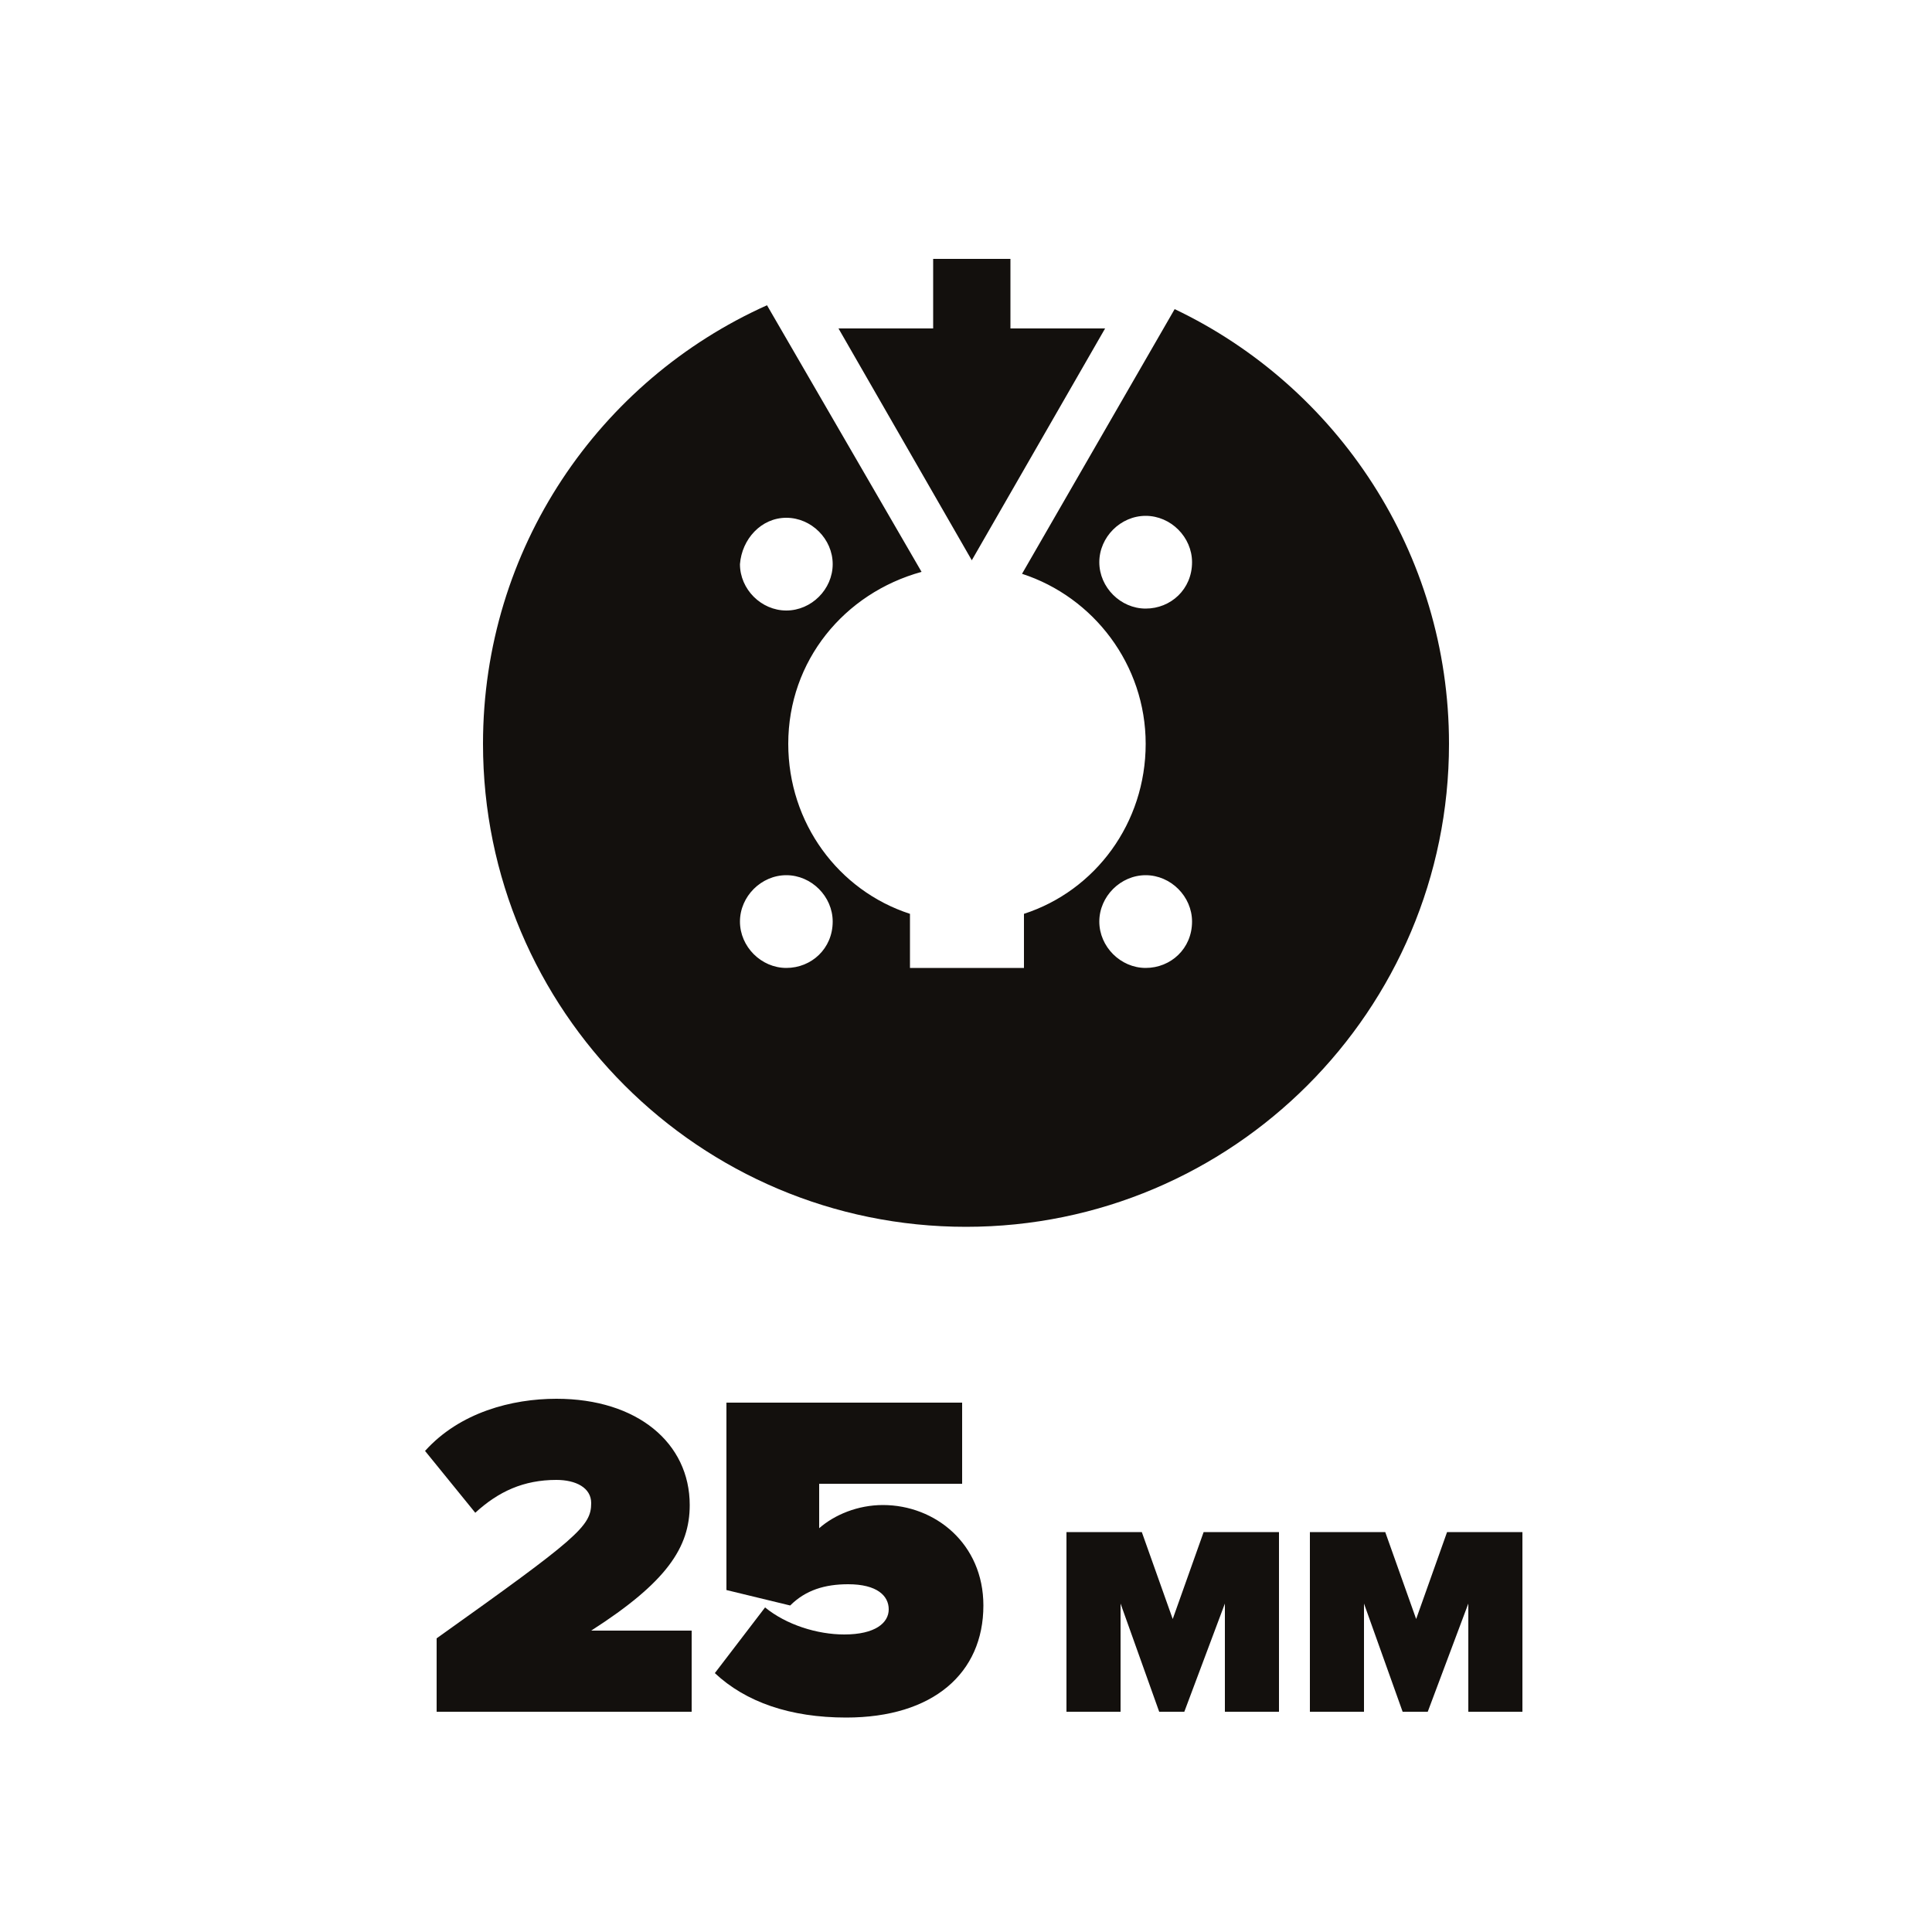
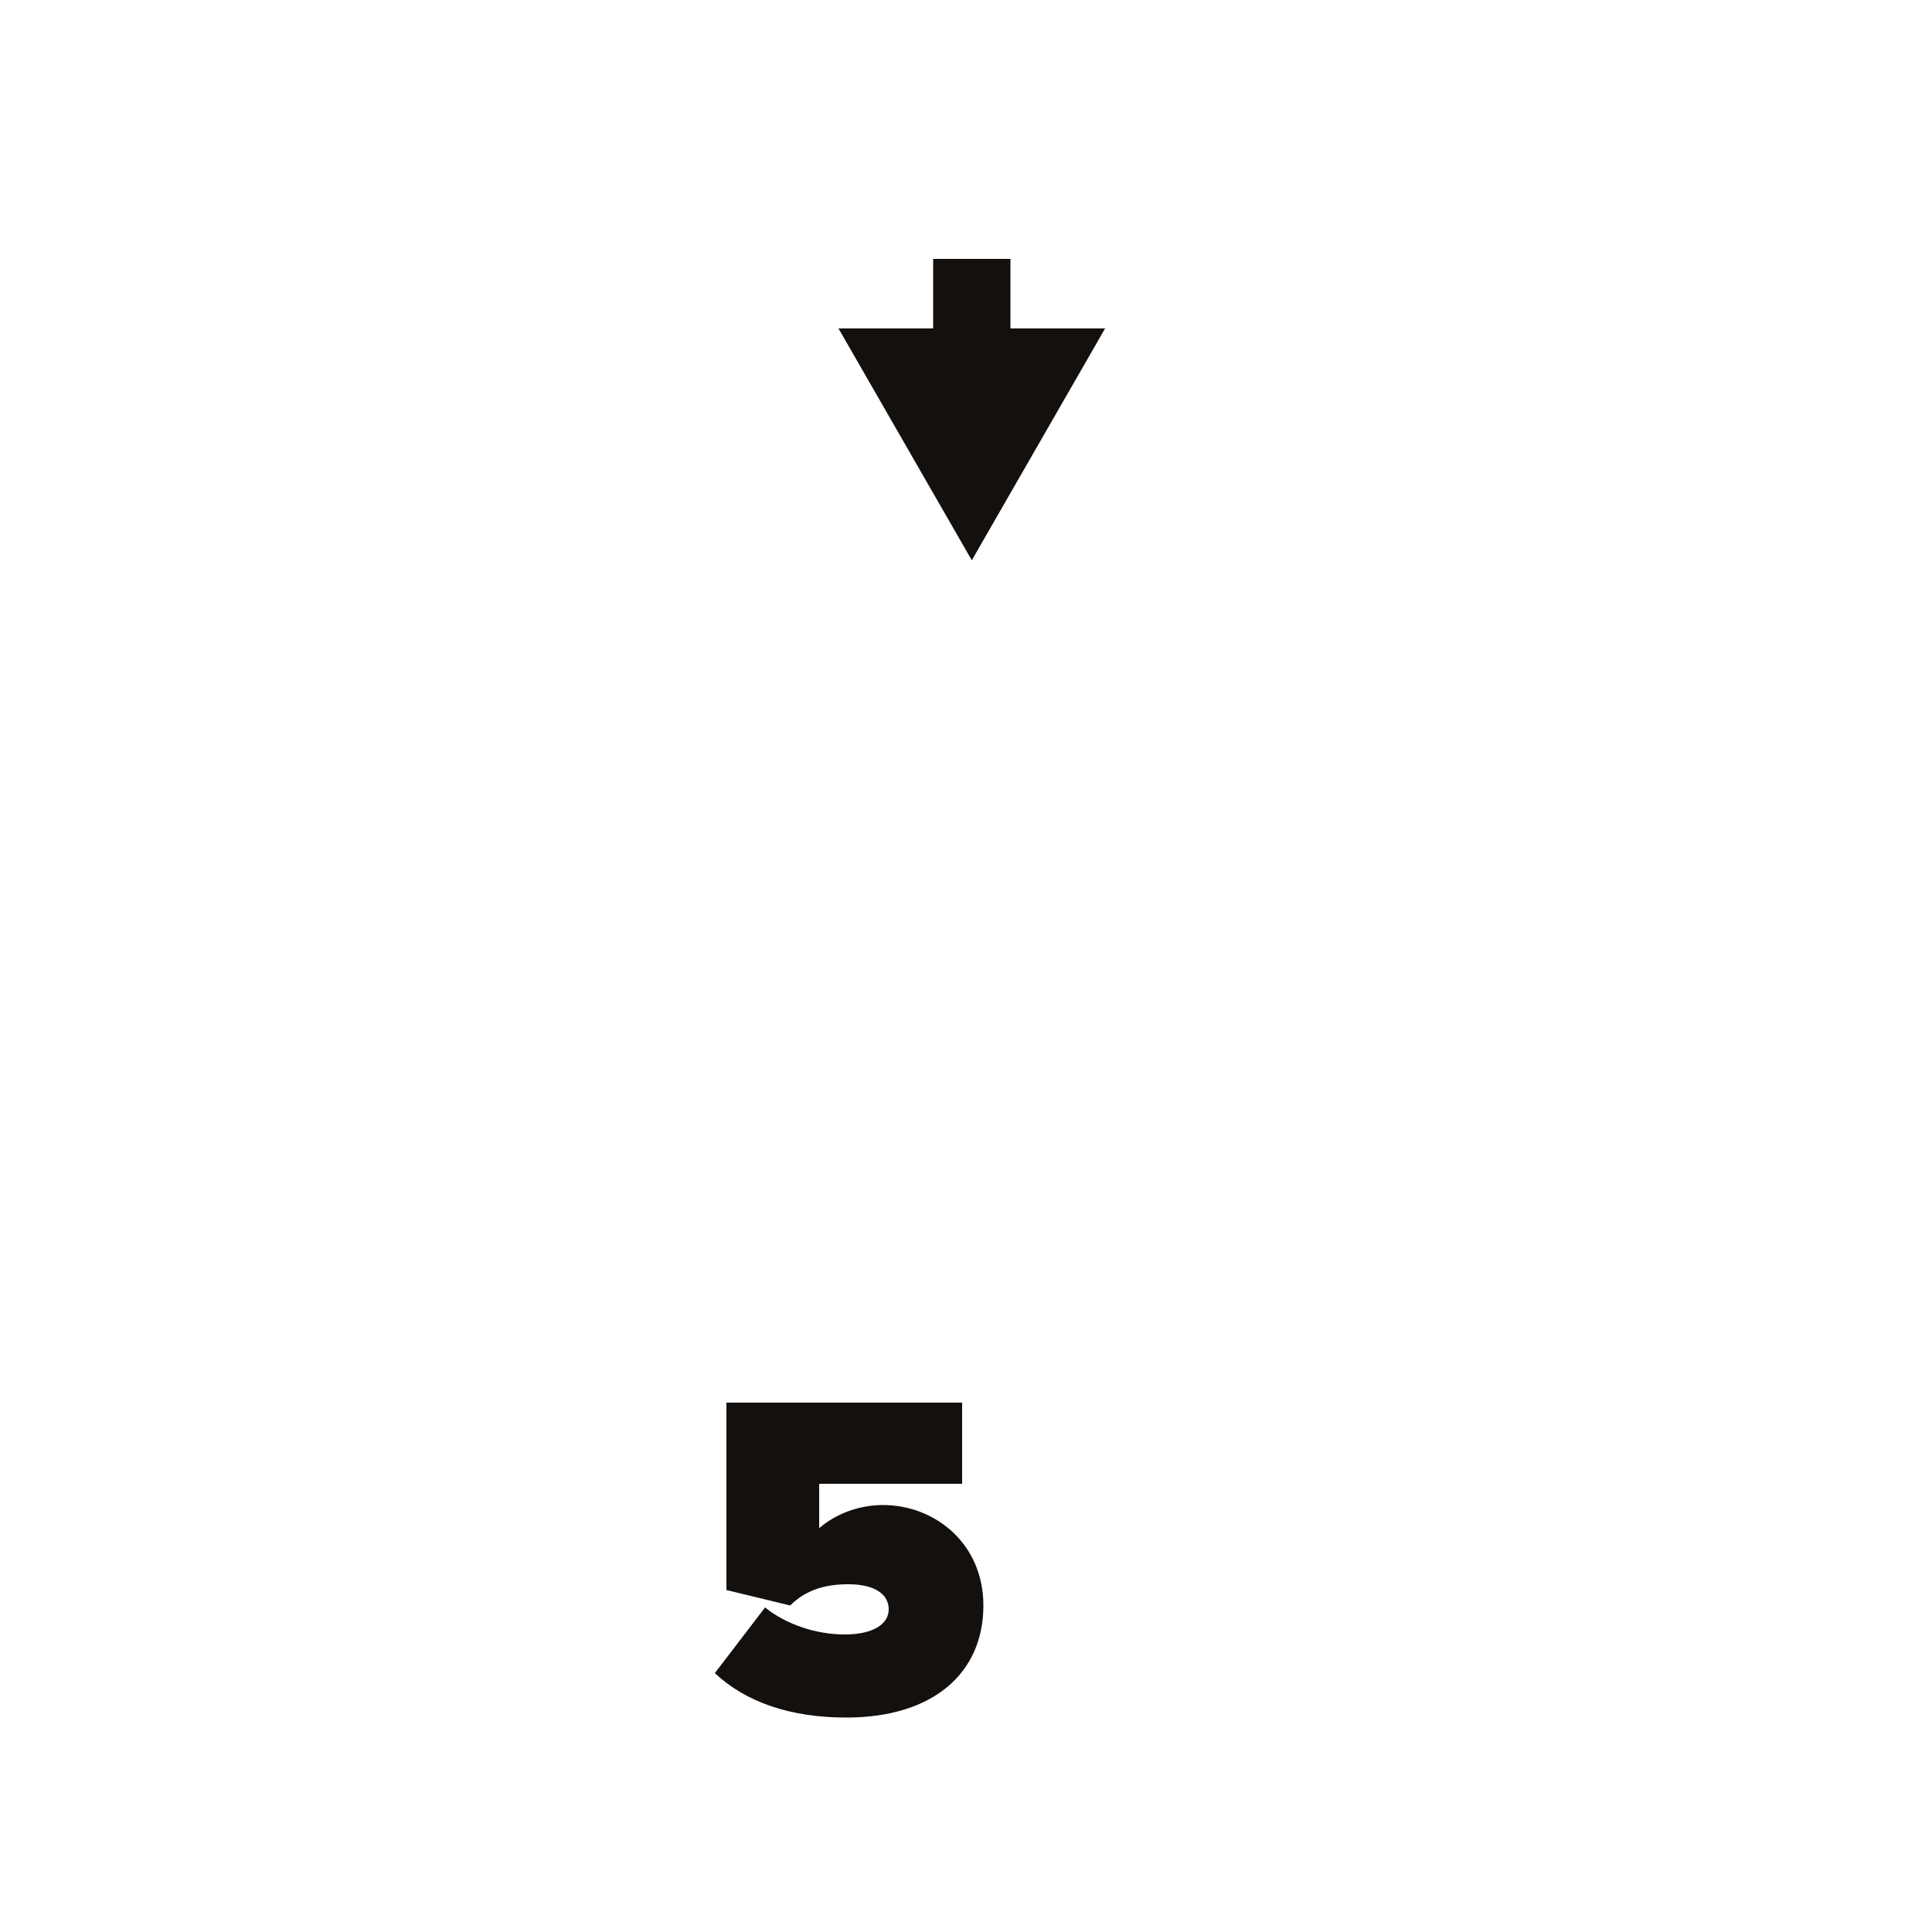
<svg xmlns="http://www.w3.org/2000/svg" version="1.1" id="Слой_1" x="0px" y="0px" viewBox="0 0 100 100" style="enable-background:new 0 0 100 100;" xml:space="preserve">
  <style type="text/css">
	.st0{fill:#13100D;}
</style>
  <g>
    <g>
-       <path class="st0" d="M22.6,88.6v-3.8c7.3-5.2,8-5.8,8-7c0-0.8-0.8-1.2-1.8-1.2c-1.7,0-3,0.6-4.2,1.7l-2.6-3.2    c1.8-2,4.5-2.7,6.8-2.7c4.2,0,6.9,2.3,6.9,5.5c0,2.2-1.2,4-5.1,6.5h5.2v4.2H22.6z" />
      <path class="st0" d="M37,86.6l2.6-3.4c1.1,0.9,2.7,1.4,4.1,1.4c1.6,0,2.3-0.6,2.3-1.3c0-0.7-0.6-1.3-2.1-1.3c-1.2,0-2.2,0.3-3,1.1    l-3.3-0.8v-9.7h12.2v4.2h-7.4v2.3c0.8-0.7,2-1.2,3.3-1.2c2.7,0,5.2,2,5.2,5.2c0,3.5-2.6,5.8-7.1,5.8C40.9,88.9,38.6,88.1,37,86.6z    " />
    </g>
  </g>
  <g>
-     <path class="st0" d="M63.4,88.6V83l-2.1,5.6h-1.3L58,83v5.6h-2.8v-9.3h3.9l1.6,4.5l1.6-4.5h3.9v9.3H63.4z" />
-     <path class="st0" d="M76,88.6V83l-2.1,5.6h-1.3L70.6,83v5.6h-2.8v-9.3h3.9l1.6,4.5l1.6-4.5h3.9v9.3H76z" />
-   </g>
+     </g>
  <g>
-     <path class="st0" d="M60.8,16l-7.9,13.7c3.7,1.2,6.4,4.7,6.4,8.8c0,4.1-2.6,7.6-6.3,8.8v2.8h-5.9v-2.8c-3.7-1.2-6.3-4.7-6.3-8.8   c0-4.3,2.9-7.8,6.9-8.9l-8-13.8C31,19.7,25,28.4,25,38.5c0,13.8,11.2,25,25,25c13.8,0,25-11.2,25-25C75,28.6,69.2,20,60.8,16z    M40.7,26.8c1.3,0,2.4,1.1,2.4,2.4c0,1.3-1.1,2.4-2.4,2.4c-1.3,0-2.4-1.1-2.4-2.4C38.4,27.9,39.4,26.8,40.7,26.8z M40.7,50.1   c-1.3,0-2.4-1.1-2.4-2.4c0-1.3,1.1-2.4,2.4-2.4c1.3,0,2.4,1.1,2.4,2.4C43.1,49.1,42,50.1,40.7,50.1z M59.3,50.1   c-1.3,0-2.4-1.1-2.4-2.4c0-1.3,1.1-2.4,2.4-2.4c1.3,0,2.4,1.1,2.4,2.4C61.7,49.1,60.6,50.1,59.3,50.1z M59.3,31.5   c-1.3,0-2.4-1.1-2.4-2.4c0-1.3,1.1-2.4,2.4-2.4c1.3,0,2.4,1.1,2.4,2.4C61.7,30.5,60.6,31.5,59.3,31.5z" />
    <polygon class="st0" points="50.3,29 57.2,17 52.3,17 52.3,13.4 48.3,13.4 48.3,17 43.4,17  " />
  </g>
</svg>